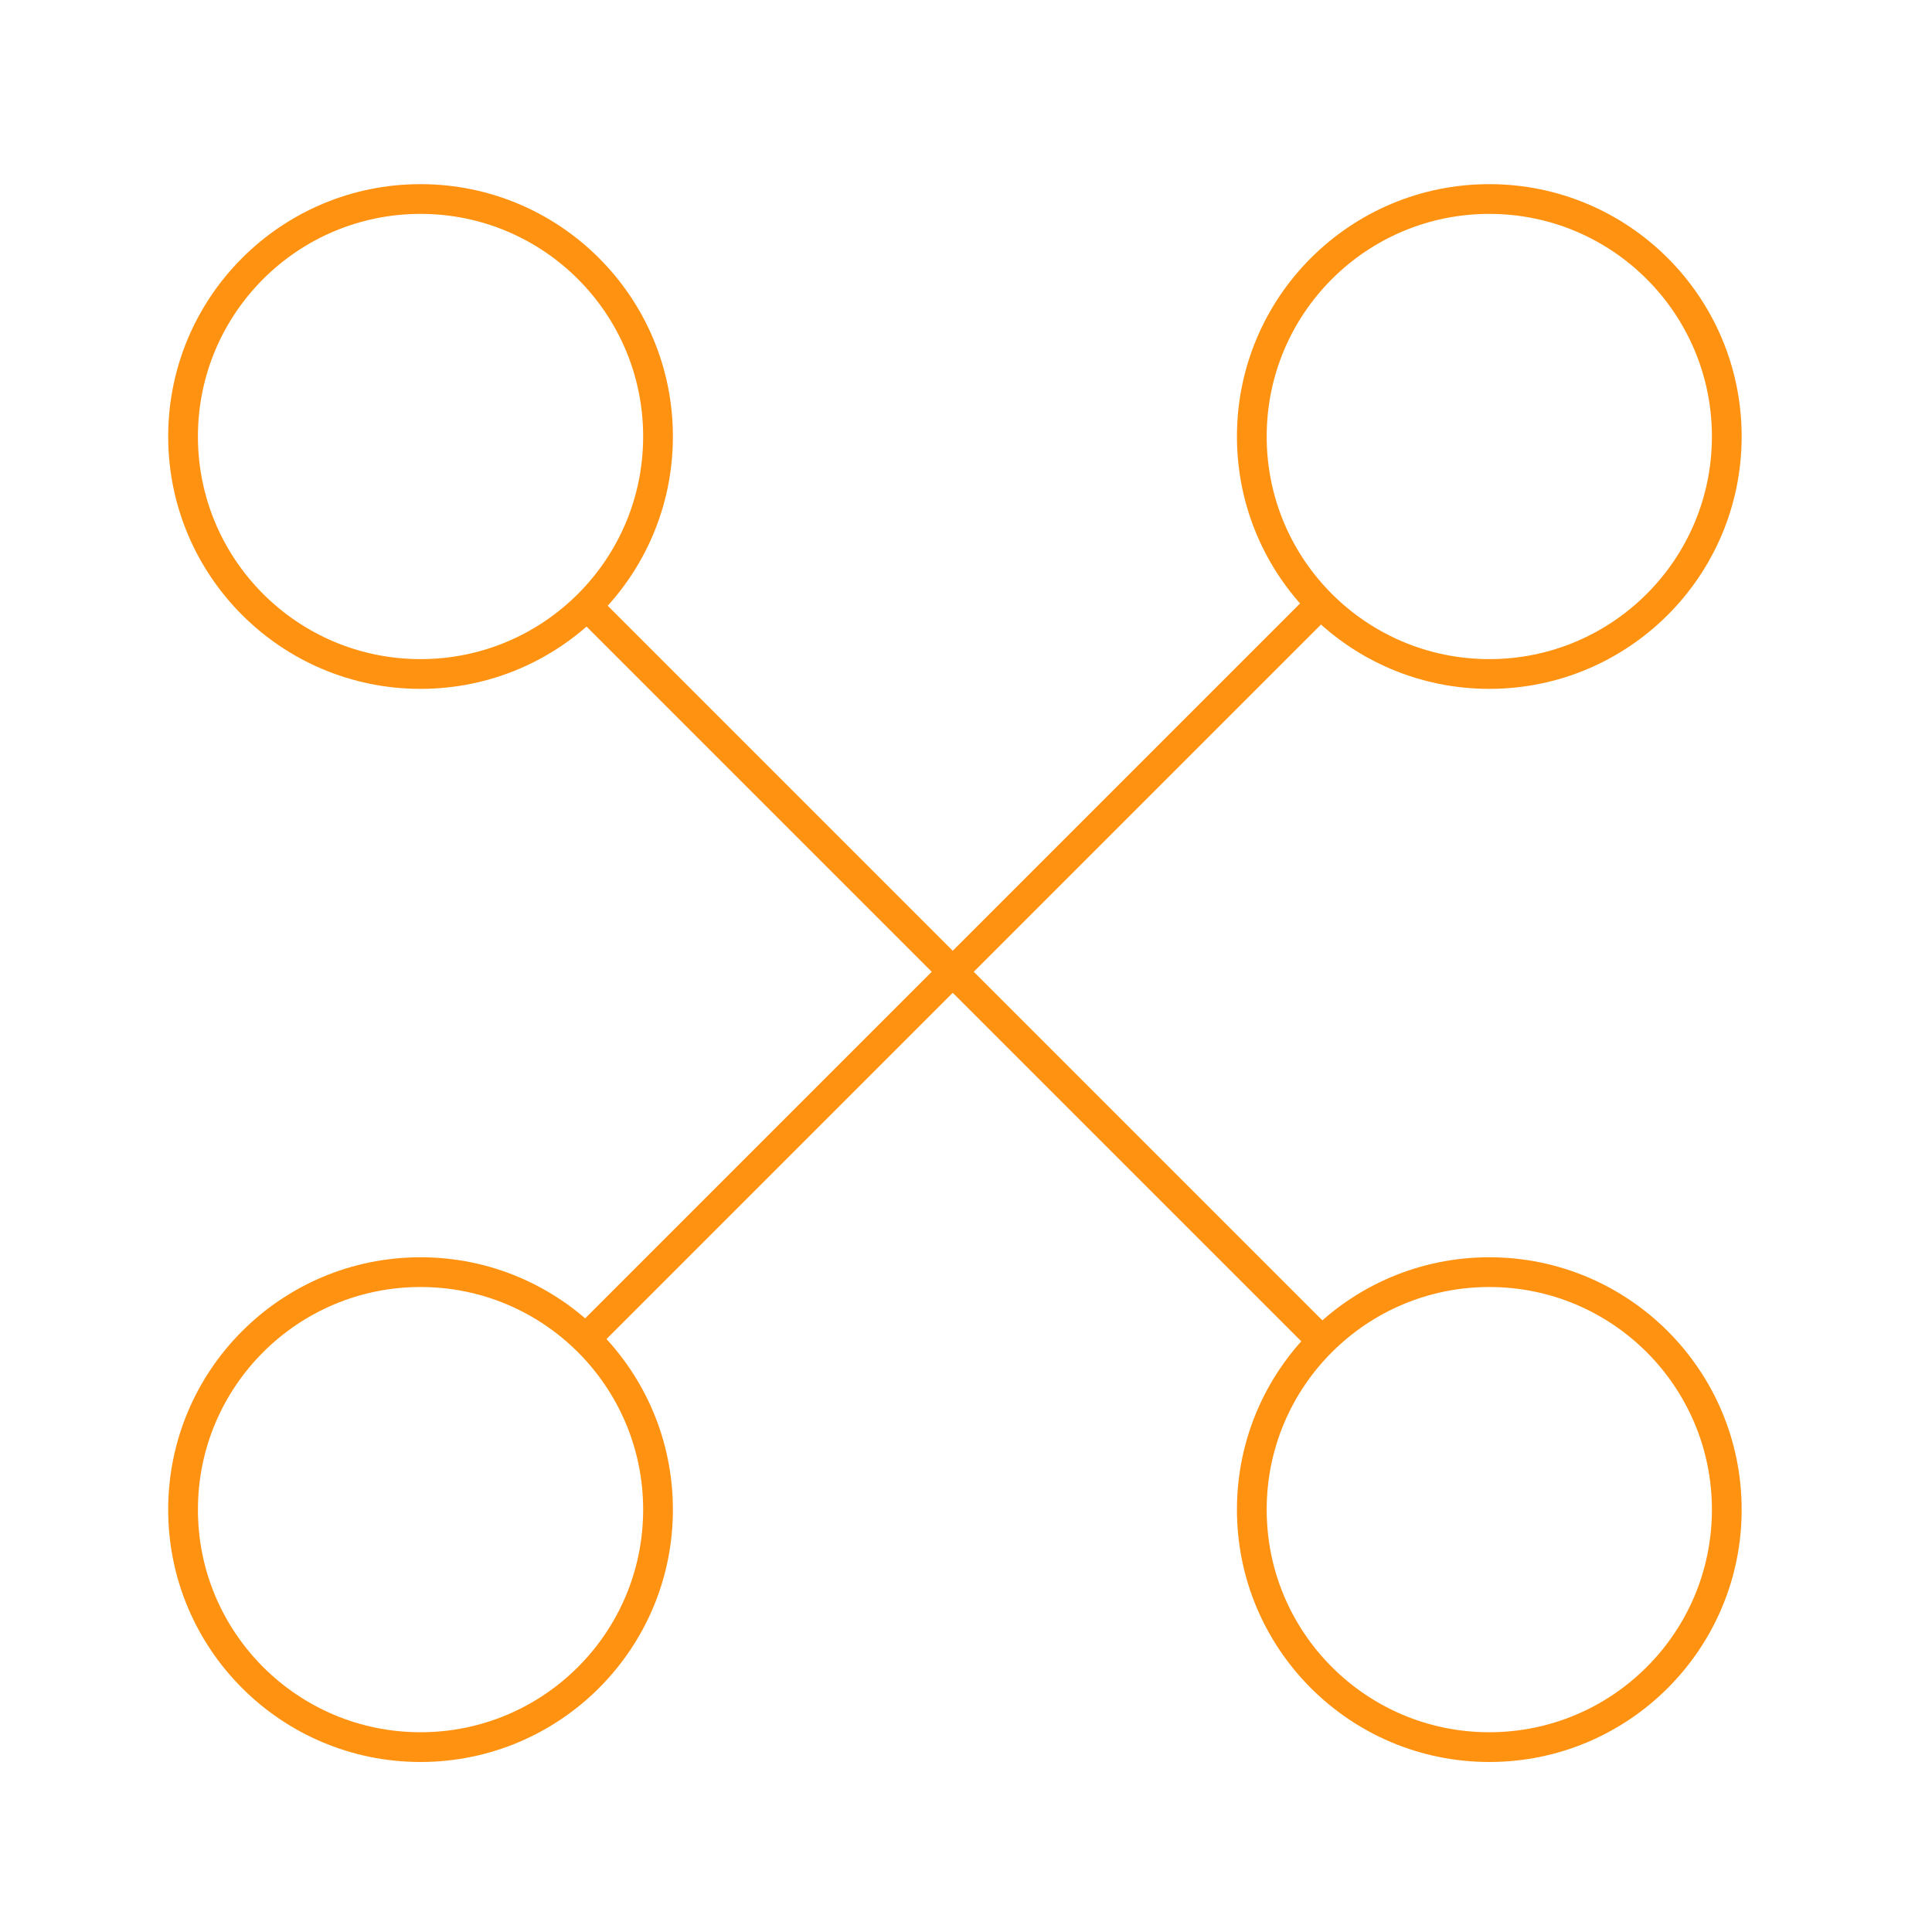
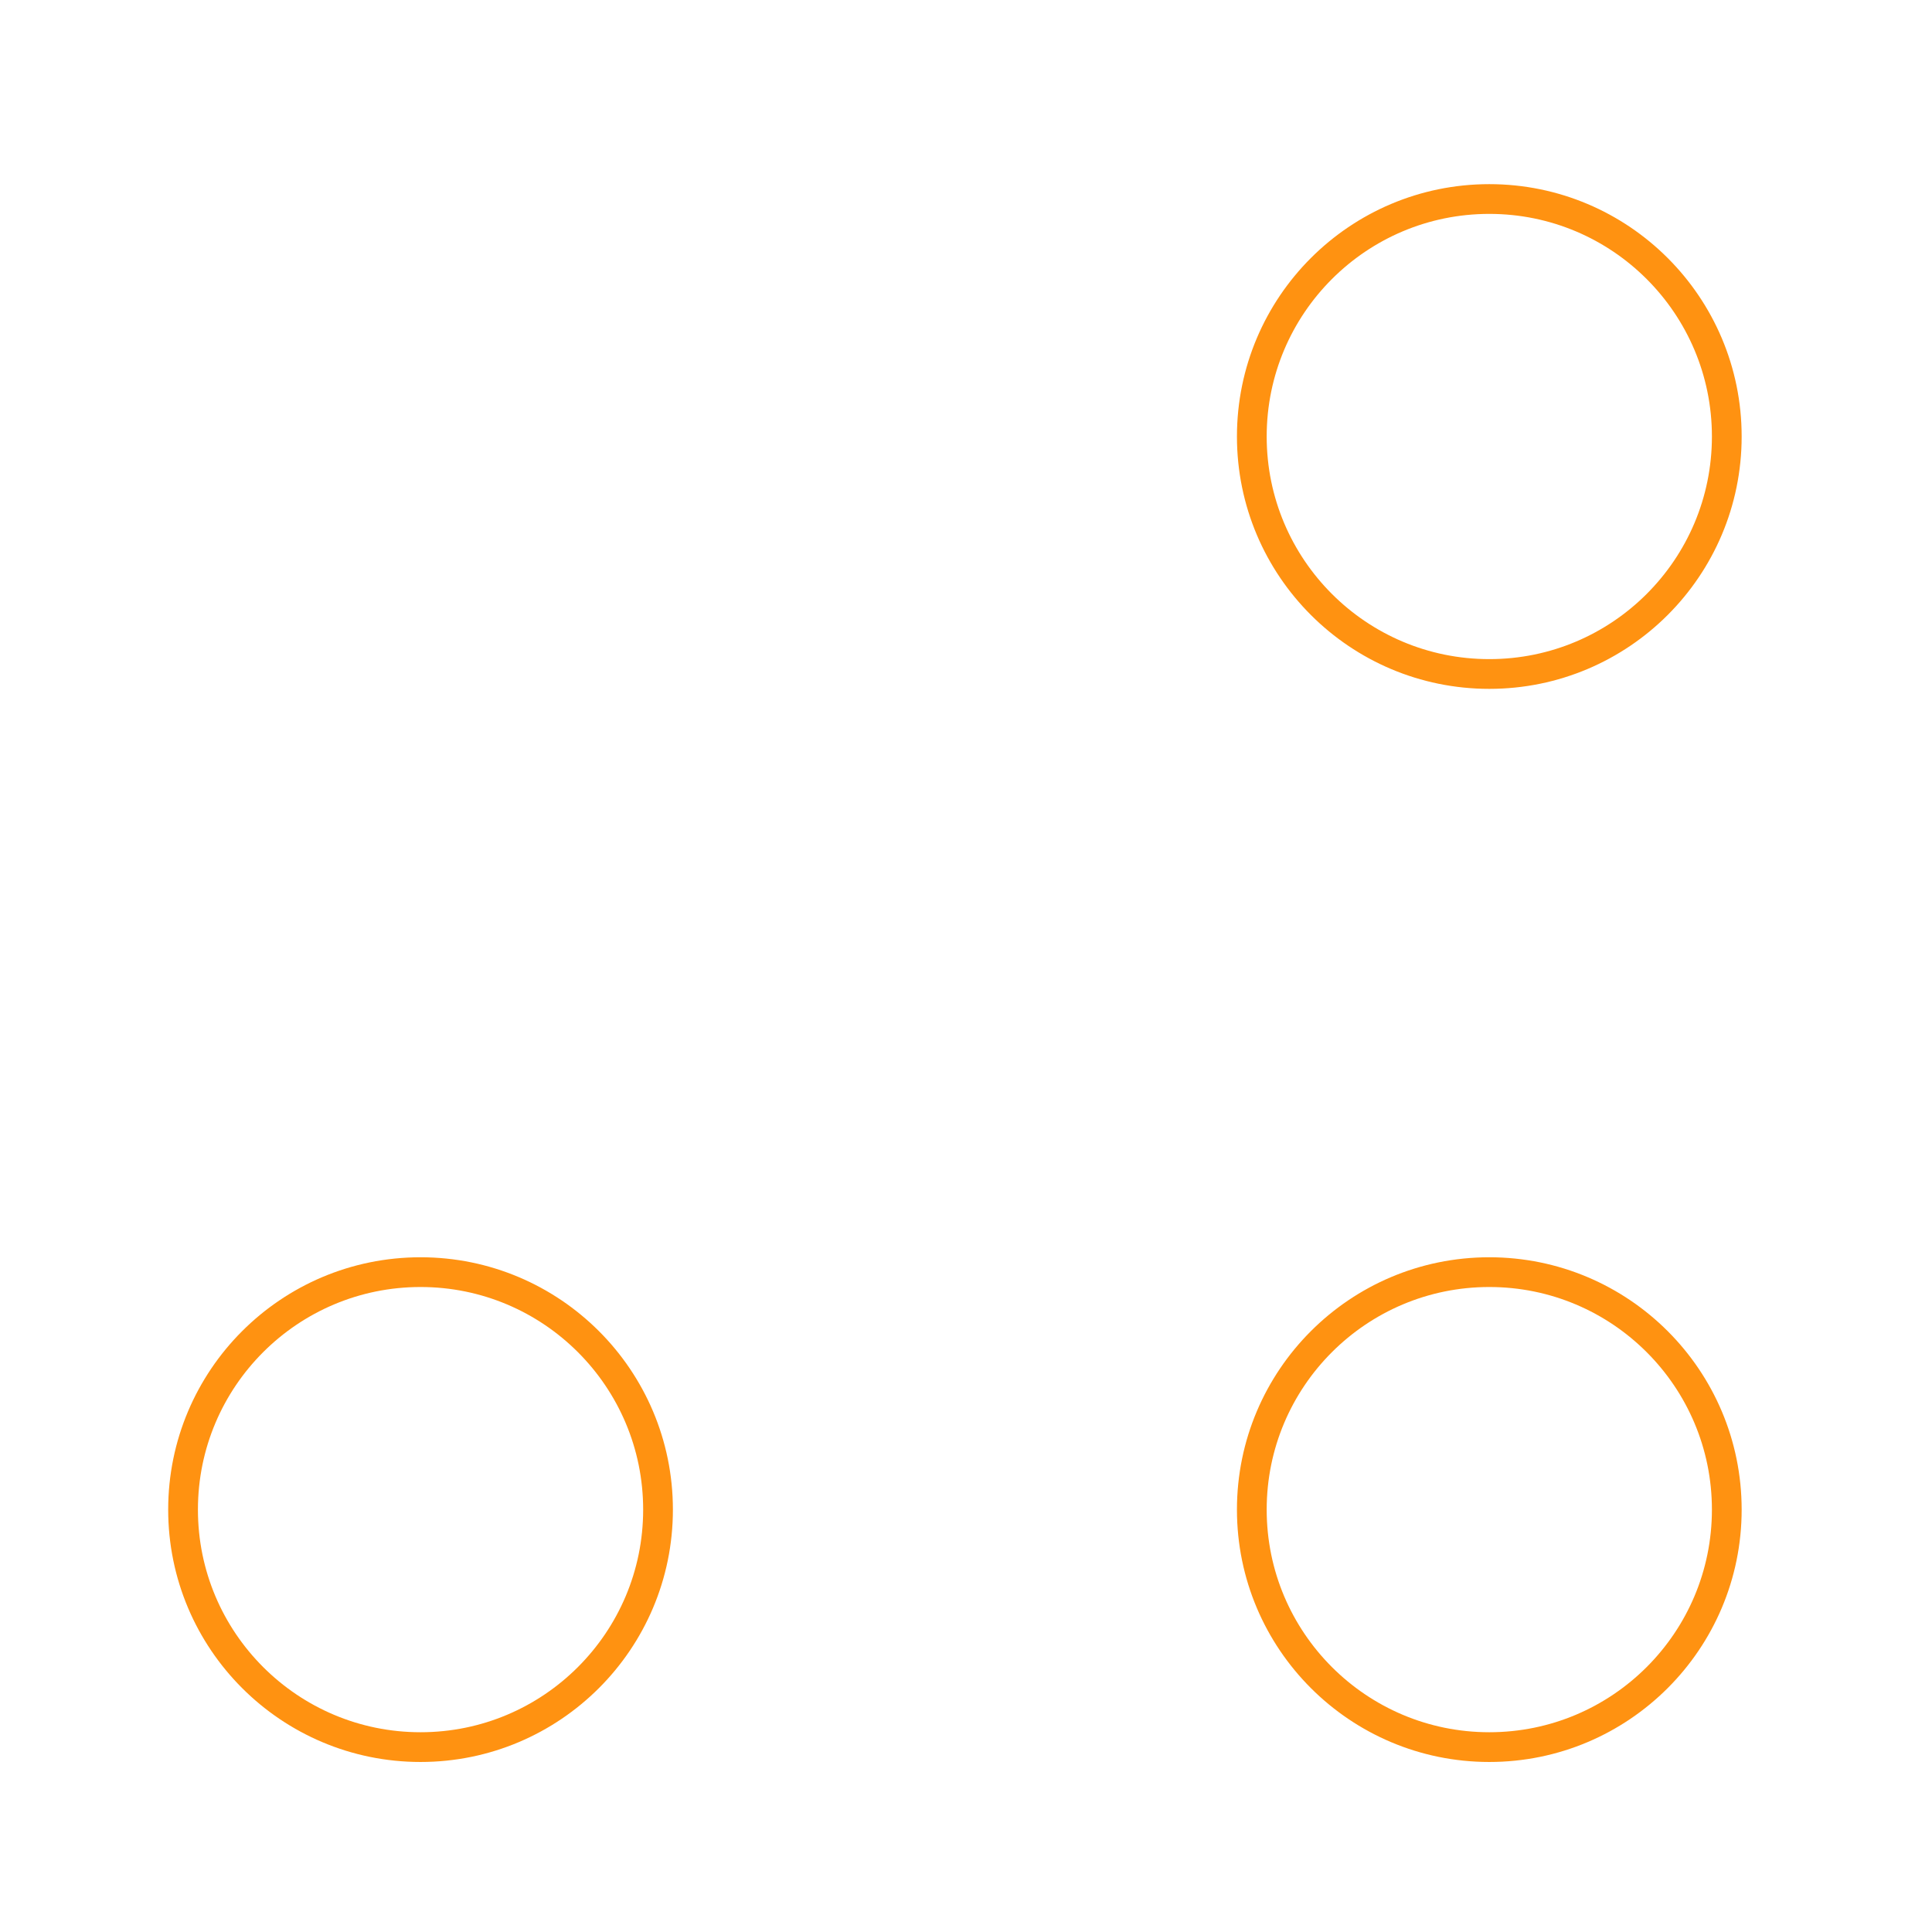
<svg xmlns="http://www.w3.org/2000/svg" id="Layer_1" data-name="Layer 1" viewBox="0 0 389.76 389.76">
  <defs>
    <style>
      .cls-1 {
        fill: none;
        stroke: #ff9211;
        stroke-miterlimit: 10;
        stroke-width: 6px;
      }
    </style>
  </defs>
-   <line class="cls-1" x1="266.65" y1="121.6" x2="118.13" y2="270.12" />
-   <line class="cls-1" x1="266.72" y1="270.56" x2="118.74" y2="122.58" />
-   <circle class="cls-1" cx="84.84" cy="88.06" r="47.91" />
  <circle class="cls-1" cx="300.45" cy="88.06" r="47.91" />
  <circle class="cls-1" cx="84.84" cy="304.55" r="47.91" />
  <circle class="cls-1" cx="300.45" cy="304.55" r="47.91" />
</svg>